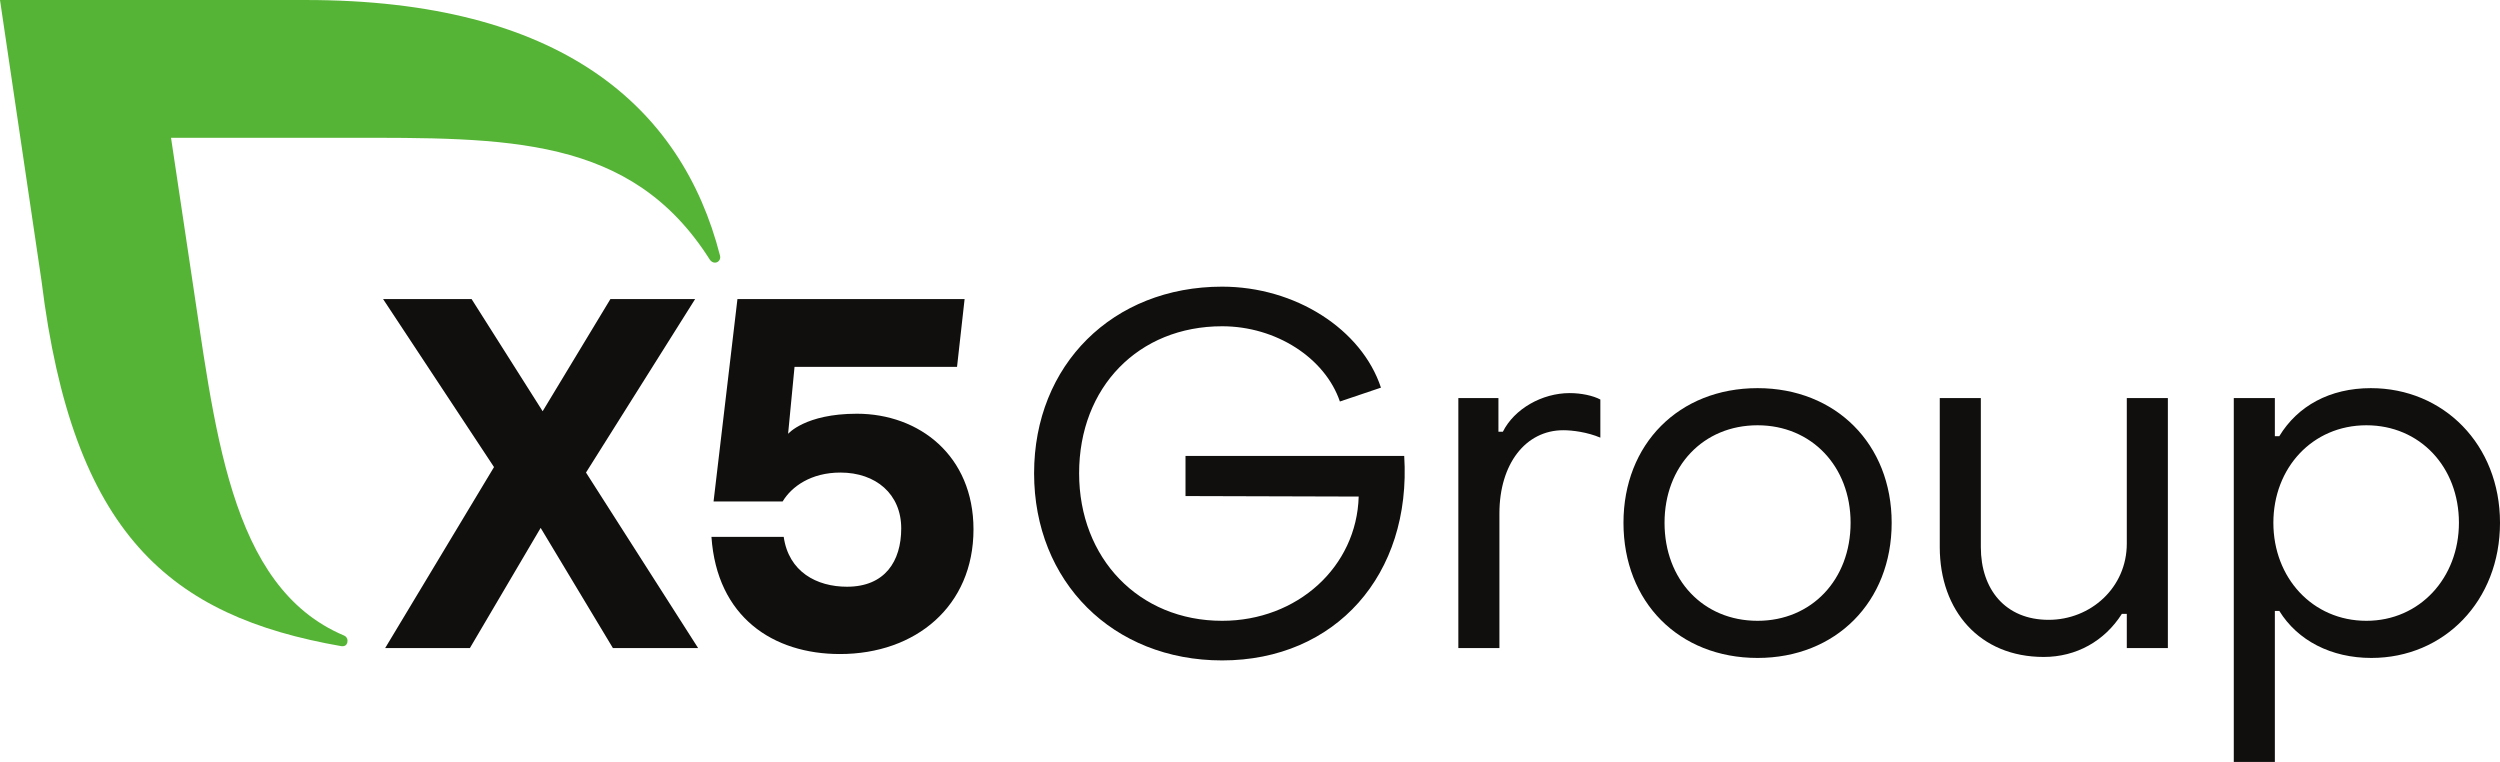
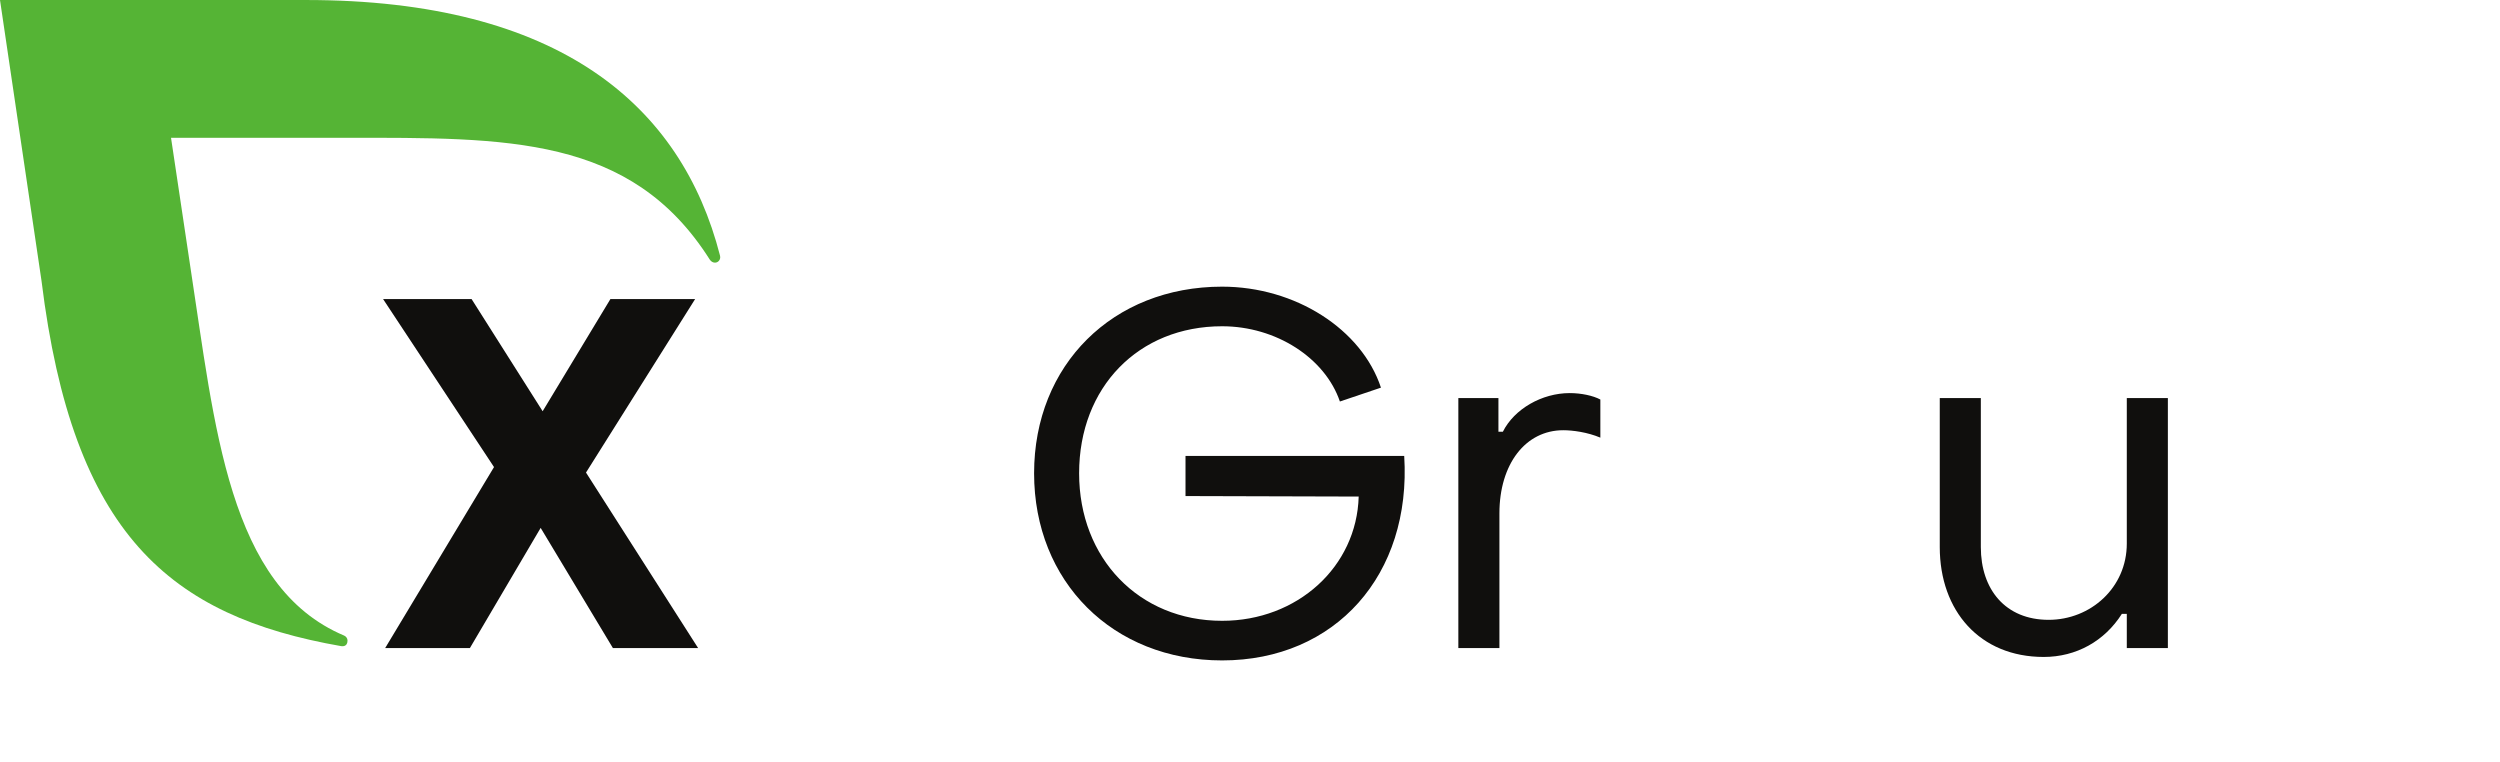
<svg xmlns="http://www.w3.org/2000/svg" width="210" height="64" viewBox="0 0 210 64" fill="none">
  <g clip-path="url(#clip0_8590_11896)">
    <path d="M51.484 54.437L45.415 44.343L39.471 54.437H32.354L41.497 39.234L32.179 25.121H39.613L45.582 34.544L51.275 25.121H58.391L49.224 39.695L58.642 54.437H51.484Z" fill="#100F0D" />
-     <path d="M81.773 44.469C81.773 50.919 76.917 54.939 70.554 54.939C64.945 54.939 60.222 51.84 59.762 45.097H65.832C66.25 48.029 68.594 49.285 71.148 49.285C74.329 49.285 75.703 47.15 75.703 44.386C75.703 41.496 73.569 39.695 70.596 39.695C68.127 39.695 66.494 40.868 65.741 42.124H59.939L61.945 25.121H81.027L80.391 30.817H66.741L66.2 36.443C66.2 36.443 67.634 34.753 71.978 34.753C77.21 34.753 81.773 38.271 81.773 44.469Z" fill="#100F0D" />
    <path d="M60.481 21.47C57.248 8.86 46.989 0.001 25.701 0.001H-0L3.489 23.603C6.113 44.901 14.255 51.753 28.663 54.276C28.731 54.286 29.185 54.351 29.192 53.817C29.195 53.624 29.072 53.459 28.906 53.388C19.167 49.285 18.055 35.833 15.976 22.332L14.366 11.574H29.038C42.565 11.574 53.008 11.36 59.621 21.806C59.721 21.954 59.873 22.062 60.054 22.062C60.31 22.062 60.499 21.854 60.499 21.598C60.499 21.553 60.493 21.511 60.481 21.47Z" fill="#55B435" />
    <path d="M86.864 39.756C86.864 30.649 93.473 24.079 102.658 24.079C108.81 24.079 114.379 27.655 116 32.562L112.551 33.727C111.304 30.067 107.189 27.406 102.658 27.406C95.634 27.406 90.646 32.521 90.646 39.756C90.646 46.909 95.675 52.148 102.658 52.148C108.976 52.148 113.964 47.616 114.13 41.711L99.583 41.669V38.301H117.954C118.577 48.281 112.177 55.475 102.658 55.475C93.473 55.475 86.864 48.863 86.864 39.756Z" fill="#100F0D" />
    <path d="M122.501 33.436H125.868V36.263H126.242C127.198 34.35 129.526 33.02 131.853 33.02C132.809 33.02 133.807 33.228 134.43 33.56V36.762C133.35 36.305 132.103 36.139 131.313 36.139C128.154 36.139 125.951 38.966 125.951 43.125V54.435H122.501V33.436Z" fill="#100F0D" />
-     <path d="M155.45 43.915C155.45 39.174 152.166 35.723 147.636 35.723C143.064 35.723 139.821 39.174 139.821 43.915C139.821 48.697 143.064 52.148 147.636 52.148C152.166 52.148 155.45 48.697 155.45 43.915ZM136.372 43.915C136.372 37.303 141.027 32.604 147.636 32.604C154.203 32.604 158.9 37.303 158.9 43.915C158.9 50.568 154.203 55.267 147.636 55.267C141.027 55.267 136.372 50.568 136.372 43.915Z" fill="#100F0D" />
    <path d="M182.101 54.436H178.651V51.566H178.236C176.781 53.853 174.412 55.184 171.669 55.184C166.307 55.184 162.94 51.317 162.94 45.953V33.436H166.39V45.953C166.39 49.529 168.468 52.066 172.084 52.066C175.617 52.066 178.651 49.362 178.651 45.661V33.436H182.101V54.436Z" fill="#100F0D" />
-     <path d="M190.963 43.915C190.963 48.531 194.247 52.148 198.777 52.148C203.266 52.148 206.55 48.531 206.55 43.915C206.55 39.216 203.266 35.723 198.777 35.723C194.247 35.723 190.963 39.299 190.963 43.915ZM210 43.915C210 50.485 205.303 55.267 199.193 55.267C195.826 55.267 193 53.812 191.462 51.317H191.088V64H187.638V33.436H191.088V36.638H191.462C193 34.101 195.702 32.604 199.151 32.604C205.261 32.604 210 37.345 210 43.915Z" fill="#100F0D" />
  </g>
  <defs>
    <clipPath id="clip0_8590_11896">
      <rect width="210" height="64" fill="white" />
    </clipPath>
  </defs>
</svg>